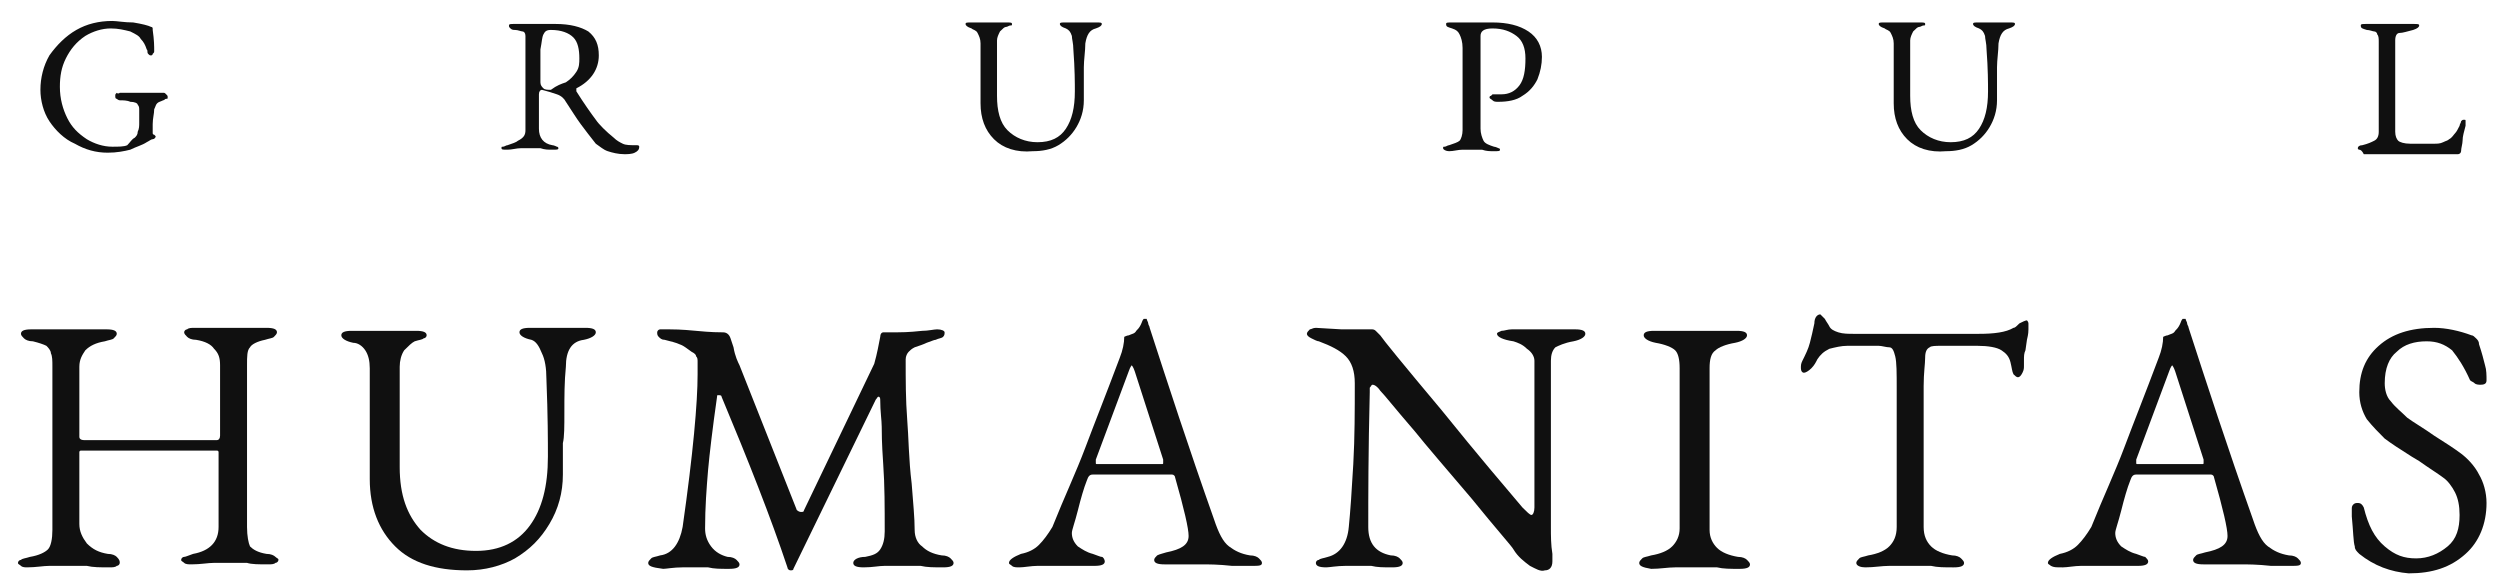
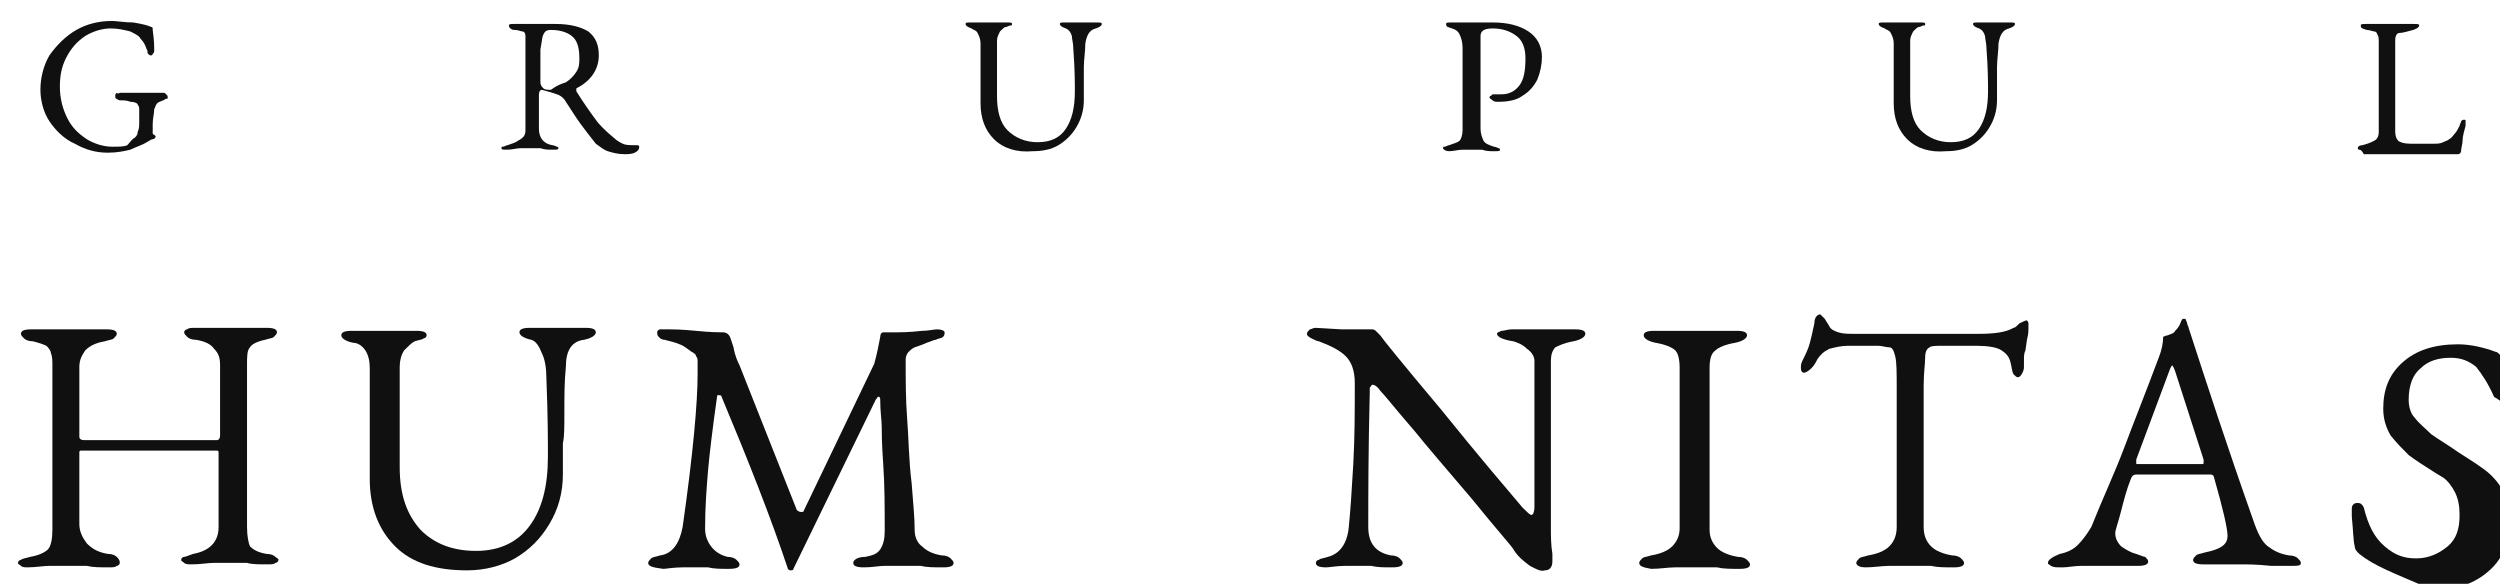
<svg xmlns="http://www.w3.org/2000/svg" version="1.1" id="Layer_1" x="0px" y="0px" width="167px" height="39px" viewBox="0 0 167 39" style="enable-background:new 0 0 167 39;" xml:space="preserve">
  <style type="text/css">

	.st0{fill:#101010;}
	.st1{fill:none;}

</style>
  <g>
    <g>
      <path class="st0" d="M5,9.6C4.3,9.3,3.7,8.7,3.3,8.1C2.9,7.5,2.7,6.7,2.7,6c0-0.8,0.2-1.6,0.6-2.3C3.8,3,4.4,2.4,5.1,2    c0.7-0.4,1.5-0.6,2.4-0.6c0.3,0,0.8,0.1,1.4,0.1c0.6,0.1,1,0.2,1.2,0.3c0,0,0.1,0,0.1,0.1c0,0,0,0.1,0,0.1    c0.1,0.7,0.1,1.1,0.1,1.4c0,0.1,0,0.1-0.1,0.2c0,0.1-0.1,0.1-0.1,0.1c-0.1,0-0.1,0-0.2-0.1S9.9,3.4,9.8,3.3C9.7,3,9.6,2.8,9.4,2.6    C9.3,2.4,9.1,2.3,8.7,2.1C8.3,2,7.9,1.9,7.4,1.9c-0.6,0-1.2,0.2-1.7,0.5C5.1,2.8,4.7,3.3,4.4,3.9C4.1,4.5,4,5.1,4,5.8    c0,0.8,0.2,1.5,0.5,2.1c0.3,0.6,0.7,1,1.3,1.4c0.5,0.3,1.1,0.5,1.7,0.5c0.4,0,0.8,0,1-0.1C8.7,9.5,8.8,9.3,9,9.2    C9.1,9.1,9.2,9,9.2,8.8c0.1-0.2,0.1-0.4,0.1-0.6c0-0.2,0-0.3,0-0.4l0-0.4c0-0.2,0-0.3-0.1-0.4C9.2,6.9,9,6.8,8.7,6.8    C8.5,6.7,8.2,6.7,8,6.7c0,0-0.1,0-0.2-0.1c-0.1,0-0.1-0.1-0.1-0.2s0-0.1,0.1-0.2C7.9,6.3,8,6.2,8,6.2c0.2,0,0.5,0,0.8,0    c0.3,0,0.6,0,0.9,0c0.2,0,0.3,0,0.6,0c0.2,0,0.4,0,0.6,0c0.1,0,0.1,0,0.2,0.1s0.1,0.1,0.1,0.2c0,0.1,0,0.1-0.1,0.1    c-0.1,0-0.1,0.1-0.2,0.1c-0.2,0.1-0.3,0.1-0.4,0.2c-0.1,0.1-0.1,0.2-0.2,0.4c0,0.3-0.1,0.6-0.1,1v0.4c0,0,0,0.1,0,0.1    c0,0,0,0.1,0,0.1c0,0,0,0.1,0.1,0.1c0,0,0.1,0.1,0.1,0.1c0,0.1-0.1,0.2-0.2,0.2c-0.1,0-0.2,0.1-0.4,0.2C9.5,9.7,9.1,9.8,8.7,10    c-0.4,0.1-0.9,0.2-1.5,0.2C6.4,10.2,5.7,10,5,9.6z" />
      <path class="st0" d="M40.6,10.1c-0.3-0.1-0.5-0.3-0.8-0.5c-0.4-0.5-0.7-0.9-1-1.3c-0.3-0.4-0.6-0.9-1-1.5    c-0.1-0.2-0.3-0.4-0.6-0.5c-0.3-0.1-0.6-0.2-1-0.3h0c-0.1,0-0.2,0.1-0.2,0.3v2.3c0,0.6,0.3,1,0.9,1.1c0.1,0,0.3,0.1,0.3,0.1    c0.1,0,0.1,0.1,0.1,0.1c0,0.1-0.1,0.1-0.4,0.1c-0.3,0-0.5,0-0.8-0.1c-0.2,0-0.3,0-0.5,0c-0.2,0-0.3,0-0.5,0c-0.2,0-0.3,0-0.3,0    c-0.3,0-0.6,0.1-0.9,0.1c-0.3,0-0.4,0-0.4-0.1c0-0.1,0-0.1,0.1-0.1c0.1,0,0.2-0.1,0.3-0.1c0.3-0.1,0.6-0.2,0.7-0.3    C35,9.2,35.1,9,35.1,8.7V3.2c0-0.4,0-0.6,0-0.8c0-0.2-0.1-0.3-0.2-0.3s-0.3-0.1-0.5-0.1c-0.1,0-0.2,0-0.3-0.1    c-0.1-0.1-0.1-0.1-0.1-0.2c0-0.1,0.1-0.1,0.4-0.1c0.4,0,0.6,0,0.7,0h0.5c0.1,0,0.3,0,0.6,0c0.5,0,0.8,0,0.9,0c1,0,1.7,0.2,2.2,0.5    c0.5,0.4,0.7,0.9,0.7,1.6c0,0.9-0.5,1.7-1.5,2.2c0,0,0,0,0,0.1c0,0,0,0.1,0,0.1c0.5,0.8,1,1.5,1.3,1.9C40,8.3,40.5,8.8,41,9.2    c0.2,0.2,0.4,0.3,0.6,0.4c0.2,0.1,0.5,0.1,0.9,0.1c0.1,0,0.2,0,0.2,0.1c0,0.2-0.1,0.3-0.3,0.4c-0.2,0.1-0.5,0.1-0.7,0.1    C41.3,10.3,40.9,10.2,40.6,10.1z M37.8,5.5c0.3-0.2,0.5-0.4,0.7-0.7c0.2-0.3,0.2-0.6,0.2-0.9c0-0.6-0.1-1.1-0.4-1.4    c-0.3-0.3-0.8-0.5-1.5-0.5c-0.3,0-0.4,0.1-0.5,0.3s-0.1,0.5-0.2,1c0,0.6,0,1.3,0,2.2c0,0.2,0.1,0.3,0.2,0.4    c0.1,0.1,0.3,0.1,0.5,0.1C37.2,5.7,37.5,5.6,37.8,5.5z" />
      <path class="st0" d="M66.4,9.3c-0.6-0.6-0.9-1.4-0.9-2.4v-4c0-0.3-0.1-0.5-0.2-0.7c-0.1-0.2-0.3-0.2-0.4-0.3    c-0.3-0.1-0.4-0.2-0.4-0.3c0-0.1,0.1-0.1,0.4-0.1l0.6,0c0.3,0,0.5,0,0.7,0l0.6,0c0.1,0,0.2,0,0.4,0c0.3,0,0.4,0,0.4,0.1    c0,0.1,0,0.1-0.1,0.1c-0.1,0-0.2,0.1-0.3,0.1c-0.1,0-0.2,0.1-0.4,0.3c-0.1,0.2-0.2,0.4-0.2,0.6v3.7c0,1,0.2,1.8,0.7,2.3    c0.5,0.5,1.2,0.8,2,0.8c0.9,0,1.5-0.3,1.9-0.9c0.4-0.6,0.6-1.4,0.6-2.5c0-0.5,0-1.5-0.1-2.8c0-0.4-0.1-0.7-0.1-0.9    c-0.1-0.3-0.2-0.4-0.4-0.5c-0.3-0.1-0.4-0.2-0.4-0.3s0.1-0.1,0.4-0.1l1,0c0.2,0,0.4,0,0.6,0l0.4,0c0.3,0,0.4,0,0.4,0.1    c0,0.1-0.1,0.2-0.4,0.3c-0.4,0.1-0.6,0.4-0.7,1c0,0.5-0.1,1.1-0.1,1.6c0,0.6,0,0.9,0,1.1c0,0.3,0,0.6,0,1.1c0,0.7-0.2,1.3-0.5,1.8    s-0.7,0.9-1.2,1.2c-0.5,0.3-1.1,0.4-1.7,0.4C67.9,10.2,67,9.9,66.4,9.3z" />
      <path class="st0" d="M96.4,9.9c0-0.1,0-0.1,0.1-0.1c0.1,0,0.2-0.1,0.3-0.1c0.3-0.1,0.6-0.2,0.7-0.3c0.1-0.1,0.2-0.4,0.2-0.7V3.2    c0-0.4-0.1-0.7-0.2-0.9S97.3,2,97,1.9c-0.3-0.1-0.4-0.1-0.4-0.3c0-0.1,0.1-0.1,0.4-0.1c0.4,0,0.6,0,0.7,0h0.5c0.1,0,0.3,0,0.5,0    c0.2,0,0.3,0,0.4,0c0.2,0,0.4,0,0.6,0c1,0,1.8,0.2,2.4,0.6c0.6,0.4,0.9,1,0.9,1.7c0,0.5-0.1,1-0.3,1.5c-0.2,0.4-0.5,0.8-1,1.1    c-0.4,0.3-1,0.4-1.6,0.4c-0.2,0-0.3,0-0.4-0.1c-0.1-0.1-0.2-0.1-0.2-0.2c0,0,0-0.1,0.1-0.1c0,0,0.1-0.1,0.1-0.1c0,0,0.1,0,0.2,0    c0.1,0,0.2,0,0.4,0c0.5,0,0.9-0.2,1.2-0.6c0.3-0.4,0.4-1,0.4-1.8c0-0.7-0.2-1.2-0.6-1.5c-0.4-0.3-0.9-0.5-1.6-0.5    c-0.6,0-0.8,0.2-0.8,0.5v6.2c0,0.3,0.1,0.6,0.2,0.8c0.1,0.2,0.4,0.3,0.7,0.4c0.1,0,0.3,0.1,0.3,0.1c0.1,0,0.1,0.1,0.1,0.1    c0,0.1-0.1,0.1-0.4,0.1c-0.3,0-0.5,0-0.8-0.1c-0.2,0-0.3,0-0.5,0c-0.2,0-0.3,0-0.5,0c-0.2,0-0.3,0-0.3,0c-0.3,0-0.6,0.1-0.9,0.1    C96.6,10.1,96.4,10,96.4,9.9z" />
      <path class="st0" d="M127.4,9.3c-0.6-0.6-0.9-1.4-0.9-2.4v-4c0-0.3-0.1-0.5-0.2-0.7c-0.1-0.2-0.3-0.2-0.4-0.3    c-0.3-0.1-0.4-0.2-0.4-0.3c0-0.1,0.1-0.1,0.4-0.1l0.6,0c0.3,0,0.5,0,0.7,0l0.6,0c0.1,0,0.2,0,0.4,0c0.3,0,0.4,0,0.4,0.1    c0,0.1,0,0.1-0.1,0.1c-0.1,0-0.2,0.1-0.3,0.1c-0.1,0-0.2,0.1-0.4,0.3c-0.1,0.2-0.2,0.4-0.2,0.6v3.7c0,1,0.2,1.8,0.7,2.3    c0.5,0.5,1.2,0.8,2,0.8c0.9,0,1.5-0.3,1.9-0.9c0.4-0.6,0.6-1.4,0.6-2.5c0-0.5,0-1.5-0.1-2.8c0-0.4-0.1-0.7-0.1-0.9    c-0.1-0.3-0.2-0.4-0.4-0.5c-0.3-0.1-0.4-0.2-0.4-0.3s0.1-0.1,0.4-0.1l1,0c0.2,0,0.4,0,0.6,0l0.4,0c0.3,0,0.4,0,0.4,0.1    c0,0.1-0.1,0.2-0.4,0.3c-0.4,0.1-0.6,0.4-0.7,1c0,0.5-0.1,1.1-0.1,1.6c0,0.6,0,0.9,0,1.1c0,0.3,0,0.6,0,1.1c0,0.7-0.2,1.3-0.5,1.8    s-0.7,0.9-1.2,1.2c-0.5,0.3-1.1,0.4-1.7,0.4C128.9,10.2,128,9.9,127.4,9.3z" />
      <path class="st0" d="M157.6,10c-0.1,0-0.1-0.1-0.1-0.1c0-0.1,0.1-0.2,0.3-0.2c0.4-0.1,0.6-0.2,0.8-0.3c0.2-0.1,0.3-0.3,0.3-0.6v-6    c0-0.2,0-0.4-0.1-0.5c0-0.1-0.1-0.2-0.2-0.2c-0.1,0-0.3-0.1-0.5-0.1c-0.3-0.1-0.4-0.1-0.4-0.3c0-0.1,0.1-0.1,0.4-0.1    c0.3,0,0.5,0,0.8,0l0.6,0l0.8,0c0.3,0,0.6,0,0.9,0c0.3,0,0.4,0,0.4,0.1c0,0.1-0.1,0.2-0.4,0.3c-0.4,0.1-0.7,0.2-0.9,0.2    s-0.3,0.2-0.3,0.5v6.1c0,0.3,0.1,0.5,0.2,0.6c0.1,0.1,0.4,0.2,0.8,0.2h1.6c0.2,0,0.4,0,0.6-0.1c0.2-0.1,0.3-0.1,0.4-0.2    c0.2-0.1,0.3-0.3,0.4-0.4c0.1-0.1,0.2-0.3,0.3-0.5c0-0.1,0.1-0.2,0.1-0.3c0.1-0.1,0.1-0.1,0.2-0.1c0.1,0,0.1,0,0.1,0.1    c0,0,0,0.1,0,0.2l0,0.1c-0.1,0.4-0.2,0.7-0.2,1c0,0.2-0.1,0.5-0.1,0.7c0,0.1-0.1,0.2-0.2,0.2c-0.9,0-1.8,0-2.6,0    c-0.9,0-1.5,0-1.9,0c-0.3,0-0.6,0-1,0c-0.4,0-0.6,0-0.8,0C157.8,10.1,157.7,10,157.6,10z" />
    </g>
    <g>
      <path class="st0" d="M1.4,37.8c-0.1-0.1-0.2-0.1-0.2-0.2c0-0.1,0.1-0.2,0.2-0.2c0.1-0.1,0.3-0.1,0.6-0.2c0.6-0.1,1-0.3,1.2-0.5    c0.2-0.2,0.3-0.7,0.3-1.3V24.5c0-0.4,0-0.7-0.1-0.9c0-0.2-0.2-0.4-0.3-0.5c-0.2-0.1-0.5-0.2-0.9-0.3c-0.3,0-0.5-0.1-0.6-0.2    c-0.1-0.1-0.2-0.2-0.2-0.3c0-0.2,0.2-0.3,0.7-0.3c0.5,0,1,0,1.4,0l1,0l1.1,0c0.5,0,1,0,1.5,0c0.5,0,0.7,0.1,0.7,0.3    c0,0.1-0.1,0.2-0.2,0.3c-0.1,0.1-0.3,0.1-0.6,0.2c-0.6,0.1-1,0.3-1.3,0.6c-0.2,0.3-0.4,0.6-0.4,1.1v4.7c0,0.1,0.1,0.2,0.3,0.2h8.9    c0.1,0,0.2-0.1,0.2-0.3v-4.7c0-0.5-0.1-0.8-0.4-1.1c-0.2-0.3-0.6-0.5-1.2-0.6c-0.3,0-0.5-0.1-0.6-0.2c-0.1-0.1-0.2-0.2-0.2-0.3    c0-0.1,0.1-0.2,0.2-0.2c0.1-0.1,0.3-0.1,0.5-0.1c0.4,0,1,0,1.5,0l1.2,0l0.8,0c0.4,0,0.9,0,1.3,0c0.5,0,0.7,0.1,0.7,0.3    c0,0.1-0.1,0.2-0.2,0.3c-0.1,0.1-0.3,0.1-0.6,0.2c-0.5,0.1-0.9,0.3-1,0.5c-0.2,0.2-0.2,0.6-0.2,1.2v10.8c0,0.6,0.1,1.1,0.2,1.3    c0.2,0.2,0.5,0.4,1.1,0.5c0.3,0,0.5,0.1,0.6,0.2c0.1,0.1,0.2,0.1,0.2,0.2c0,0.1-0.1,0.2-0.2,0.2c-0.1,0.1-0.3,0.1-0.5,0.1    c-0.6,0-1.1,0-1.4-0.1c-0.4,0-0.8,0-1.1,0c-0.3,0-0.7,0-1.1,0c-0.4,0-0.9,0.1-1.5,0.1c-0.2,0-0.4,0-0.5-0.1    c-0.1-0.1-0.2-0.1-0.2-0.2c0-0.1,0.1-0.2,0.2-0.2s0.3-0.1,0.6-0.2c1.1-0.2,1.7-0.8,1.7-1.8v-4.7v-0.1c0-0.1,0-0.1,0-0.2    c0,0,0-0.1-0.1-0.1H5.4c0,0-0.1,0-0.1,0.1c0,0,0,0.1,0,0.2v4.6c0,0.5,0.2,0.9,0.5,1.3c0.4,0.4,0.8,0.6,1.4,0.7    c0.3,0,0.5,0.1,0.6,0.2C8,37.4,8,37.5,8,37.6c0,0.1-0.1,0.2-0.2,0.2c-0.1,0.1-0.3,0.1-0.5,0.1c-0.6,0-1.1,0-1.5-0.1    c-0.5,0-0.9,0-1.3,0c-0.3,0-0.7,0-1.2,0c-0.4,0-0.9,0.1-1.5,0.1C1.7,37.9,1.5,37.9,1.4,37.8z" />
      <path class="st0" d="M26.4,36.5c-1.1-1.1-1.7-2.6-1.7-4.5v-7.4c0-0.5-0.1-0.9-0.3-1.2c-0.2-0.3-0.5-0.5-0.8-0.5    c-0.5-0.1-0.8-0.3-0.8-0.5c0-0.2,0.2-0.3,0.7-0.3l1,0c0.5,0,0.9,0,1.3,0l1.2,0c0.2,0,0.4,0,0.8,0c0.5,0,0.7,0.1,0.7,0.3    c0,0.1-0.1,0.2-0.2,0.2c-0.1,0.1-0.3,0.1-0.6,0.2c-0.2,0.1-0.4,0.3-0.7,0.6c-0.2,0.3-0.3,0.7-0.3,1.1v6.7c0,1.9,0.5,3.2,1.4,4.2    c0.9,0.9,2.1,1.4,3.7,1.4c1.6,0,2.8-0.6,3.6-1.7c0.8-1.1,1.2-2.6,1.2-4.6c0-1,0-2.7-0.1-5.2c0-0.7-0.1-1.3-0.3-1.7    c-0.2-0.5-0.4-0.8-0.7-0.9c-0.5-0.1-0.8-0.3-0.8-0.5c0-0.2,0.2-0.3,0.7-0.3l1.8,0c0.3,0,0.7,0,1.1,0l0.8,0c0.5,0,0.7,0.1,0.7,0.3    c0,0.2-0.3,0.4-0.8,0.5c-0.8,0.1-1.2,0.7-1.2,1.8c-0.1,1-0.1,2-0.1,3c0,1,0,1.7-0.1,2.1c0,0.5,0,1.2,0,2.1c0,1.2-0.3,2.3-0.9,3.3    c-0.6,1-1.3,1.7-2.3,2.3c-0.9,0.5-2,0.8-3.2,0.8C29.1,38.1,27.5,37.6,26.4,36.5z" />
      <path class="st0" d="M43.3,37.6c0-0.1,0.1-0.2,0.2-0.3c0.1-0.1,0.3-0.1,0.6-0.2c0.8-0.1,1.3-0.8,1.5-1.9c0.7-4.9,1-8.3,1-10.2    c0-0.4,0-0.6,0-0.8c0-0.2,0-0.3-0.1-0.4c0-0.1-0.1-0.2-0.3-0.3c-0.3-0.2-0.5-0.4-0.8-0.5c-0.2-0.1-0.6-0.2-1-0.3    c-0.2,0-0.3-0.1-0.4-0.2c-0.1-0.1-0.1-0.2-0.1-0.3c0-0.1,0.1-0.2,0.2-0.2c0.1,0,0.3,0,0.6,0c0.2,0,0.8,0,1.8,0.1    c1,0.1,1.6,0.1,1.8,0.1c0.2,0,0.4,0.1,0.5,0.4l0.2,0.6c0.1,0.6,0.3,1,0.4,1.2l3.8,9.6c0,0.1,0.2,0.2,0.3,0.2c0.1,0,0.2,0,0.2-0.1    l4.7-9.8c0.2-0.7,0.3-1.3,0.4-1.8c0-0.2,0.1-0.3,0.2-0.3h0.9c0.2,0,0.8,0,1.7-0.1c0.4,0,0.8-0.1,1-0.1c0.3,0,0.5,0.1,0.5,0.2    c0,0.1,0,0.2-0.1,0.3c-0.1,0.1-0.3,0.1-0.5,0.2c-0.1,0-0.3,0.1-0.6,0.2c-0.2,0.1-0.5,0.2-0.8,0.3c-0.2,0.1-0.3,0.2-0.4,0.3    s-0.2,0.3-0.2,0.5c0,1.4,0,2.7,0.1,4c0.1,1.2,0.1,2.7,0.3,4.3c0.1,1.3,0.2,2.3,0.2,3.1c0,0.5,0.2,0.9,0.5,1.1    c0.3,0.3,0.7,0.5,1.3,0.6c0.3,0,0.5,0.1,0.6,0.2c0.1,0.1,0.2,0.2,0.2,0.3c0,0.2-0.2,0.3-0.7,0.3c-0.6,0-1.1,0-1.5-0.1    c-0.5,0-0.9,0-1.3,0c-0.3,0-0.6,0-1.1,0c-0.4,0-0.8,0.1-1.4,0.1c-0.5,0-0.7-0.1-0.7-0.3c0-0.2,0.3-0.4,0.8-0.4    c0.5-0.1,0.8-0.2,1-0.5c0.2-0.3,0.3-0.7,0.3-1.2c0-1.6,0-3.1-0.1-4.5c-0.1-1.4-0.1-2.2-0.1-2.5c0-0.4-0.1-1-0.1-1.8    c0-0.2-0.1-0.2-0.1-0.2c-0.1,0-0.1,0.1-0.2,0.2l-5.5,11.3c0,0.1-0.1,0.1-0.2,0.1c-0.1,0-0.2-0.1-0.2-0.2    c-1.1-3.3-2.6-7.1-4.4-11.4c0-0.1-0.1-0.1-0.2-0.1c-0.1,0-0.1,0-0.1,0.1c-0.3,2.1-0.5,3.8-0.6,4.9c-0.1,1.2-0.2,2.5-0.2,3.9    c0,0.4,0.1,0.8,0.4,1.2c0.3,0.4,0.7,0.6,1.1,0.7c0.3,0,0.5,0.1,0.6,0.2c0.1,0.1,0.2,0.2,0.2,0.3c0,0.2-0.2,0.3-0.7,0.3    c-0.6,0-1,0-1.4-0.1c-0.3,0-0.6,0-0.9,0c-0.2,0-0.5,0-0.8,0c-0.6,0-1.1,0.1-1.3,0.1C43.5,37.9,43.3,37.8,43.3,37.6z" />
-       <path class="st0" d="M67.6,37.8c-0.1-0.1-0.2-0.1-0.2-0.2c0-0.2,0.3-0.4,0.8-0.6c0.5-0.1,0.9-0.3,1.2-0.6s0.6-0.7,0.9-1.2    c0.8-2,1.6-3.7,2.2-5.3c0.6-1.6,1.4-3.6,2.3-6c0.2-0.5,0.3-1,0.3-1.4c0,0,0.2-0.1,0.3-0.1c0.2-0.1,0.4-0.1,0.5-0.3    c0.1-0.1,0.2-0.2,0.3-0.4c0.1-0.2,0.1-0.3,0.2-0.4c0,0,0,0,0.1,0c0,0,0,0,0.1,0c0,0.1,0.1,0.2,0.1,0.3c0,0.1,0.1,0.2,0.1,0.3    c1.2,3.7,2.6,8,4.3,12.8c0.3,0.9,0.6,1.5,1,1.8c0.4,0.3,0.8,0.5,1.4,0.6c0.3,0,0.5,0.1,0.6,0.2c0.1,0.1,0.2,0.2,0.2,0.3    c0,0.2-0.2,0.2-0.7,0.2l-1.3,0c-0.9-0.1-1.6-0.1-2-0.1l-2.5,0c-0.5,0-0.7-0.1-0.7-0.3c0-0.1,0.1-0.2,0.2-0.3    c0.2-0.1,0.3-0.1,0.6-0.2c1-0.2,1.5-0.5,1.5-1.1c0-0.5-0.3-1.8-0.9-3.9c0-0.1-0.1-0.2-0.2-0.2c-0.1,0-0.2,0-0.5,0H73    c-0.2,0-0.3,0.1-0.4,0.4c-0.2,0.5-0.4,1.2-0.6,2c-0.2,0.8-0.4,1.3-0.4,1.5c0,0.3,0.1,0.6,0.4,0.9c0.3,0.2,0.6,0.4,1,0.5    c0.3,0.1,0.5,0.2,0.6,0.2s0.2,0.2,0.2,0.3c0,0.2-0.2,0.3-0.7,0.3c-0.3,0-0.5,0-0.7,0l-1.5,0c-0.3,0-0.6,0-0.9,0    c-0.3,0-0.6,0-0.7,0c-0.4,0-0.9,0.1-1.2,0.1C67.9,37.9,67.7,37.9,67.6,37.8z M77.4,31c0.1,0,0.2,0,0.2,0c0.1,0,0.1,0,0.1-0.1    l0-0.2l-1.9-5.9c-0.1-0.3-0.2-0.4-0.2-0.4c0,0-0.1,0.1-0.2,0.4l-2.2,5.9l0,0.2c0,0.1,0,0.1,0.1,0.1c0.1,0,0.2,0,0.4,0H77.4z" />
      <path class="st0" d="M102.2,37.8c-0.4-0.3-0.8-0.6-1.1-1.1c-0.1-0.2-1.1-1.3-2.8-3.4c-1.7-2-3-3.5-3.8-4.5c-1.3-1.5-2-2.4-2.3-2.7    c-0.2-0.3-0.4-0.4-0.5-0.4c-0.1,0-0.1,0.1-0.2,0.2c0,0.1,0,0.2,0,0.3c-0.1,4-0.1,7-0.1,9c0,1.1,0.5,1.7,1.5,1.9    c0.3,0,0.5,0.1,0.6,0.2c0.1,0.1,0.2,0.2,0.2,0.3c0,0.2-0.2,0.3-0.7,0.3c-0.6,0-1,0-1.4-0.1c-0.3,0-0.6,0-0.9,0c-0.2,0-0.5,0-0.8,0    c-0.6,0-1.1,0.1-1.3,0.1c-0.5,0-0.7-0.1-0.7-0.3c0-0.1,0.1-0.2,0.2-0.2c0.1-0.1,0.3-0.1,0.6-0.2c0.8-0.2,1.3-0.9,1.4-2    c0.1-1,0.2-2.4,0.3-4.2s0.1-3.6,0.1-5.4c0-0.8-0.2-1.4-0.6-1.8c-0.4-0.4-1-0.7-1.8-1c-0.1,0-0.3-0.1-0.5-0.2    c-0.2-0.1-0.3-0.2-0.3-0.3c0-0.1,0.1-0.2,0.2-0.3c0.1,0,0.2-0.1,0.4-0.1l1.7,0.1c0.8,0,1.4,0,2,0c0.1,0,0.2,0,0.3,0.1    c0.1,0.1,0.2,0.2,0.3,0.3c0.2,0.3,1.5,1.9,4.1,5c2.5,3.1,4.3,5.2,5.4,6.5c0.3,0.3,0.5,0.5,0.6,0.5c0.1,0,0.2-0.2,0.2-0.5    c0-1.2,0-4.5,0-9.8c0-0.3-0.2-0.6-0.5-0.8c-0.3-0.3-0.6-0.4-0.9-0.5c-0.7-0.1-1.1-0.3-1.1-0.5c0-0.1,0.1-0.1,0.3-0.2    c0.2,0,0.4-0.1,0.7-0.1h1.4l1.2,0c0.5,0,1,0,1.6,0c0.5,0,0.7,0.1,0.7,0.3c0,0.2-0.3,0.4-0.8,0.5c-0.6,0.1-1,0.3-1.2,0.4    c-0.2,0.2-0.3,0.5-0.3,0.9c0,0.6,0,4.3,0,11.1c0,0.6,0,1.2,0.1,1.8l0,0.5c0,0.4-0.2,0.6-0.5,0.6C102.9,38.2,102.6,38,102.2,37.8z" />
      <path class="st0" d="M109.5,37.6c0-0.1,0.1-0.2,0.2-0.3c0.1-0.1,0.3-0.1,0.6-0.2c0.6-0.1,1.1-0.3,1.4-0.6c0.3-0.3,0.5-0.7,0.5-1.2    V24.6c0-0.6-0.1-1-0.3-1.2c-0.2-0.2-0.7-0.4-1.3-0.5c-0.5-0.1-0.8-0.3-0.8-0.5c0-0.2,0.2-0.3,0.7-0.3c0.4,0,1,0,1.5,0l1.3,0l1.2,0    c0.5,0,1,0,1.5,0s0.7,0.1,0.7,0.3c0,0.2-0.3,0.4-0.8,0.5c-0.6,0.1-1.1,0.3-1.3,0.5c-0.3,0.2-0.4,0.6-0.4,1.2v10.8    c0,0.5,0.2,0.9,0.5,1.2c0.3,0.3,0.8,0.5,1.4,0.6c0.3,0,0.5,0.1,0.6,0.2c0.1,0.1,0.2,0.2,0.2,0.3c0,0.2-0.2,0.3-0.7,0.3    c-0.6,0-1.1,0-1.5-0.1c-0.5,0-0.9,0-1.3,0c-0.4,0-0.9,0-1.5,0c-0.5,0-1,0.1-1.6,0.1C109.7,37.9,109.5,37.8,109.5,37.6z" />
      <path class="st0" d="M124,37.6c0-0.1,0.1-0.2,0.2-0.3c0.1-0.1,0.3-0.1,0.6-0.2c0.6-0.1,1.1-0.3,1.4-0.6c0.3-0.3,0.5-0.7,0.5-1.3    V26c0-1.1,0-1.8-0.1-2.2c-0.1-0.4-0.2-0.6-0.4-0.6c-0.2,0-0.5-0.1-0.7-0.1c-0.3,0-0.6,0-1,0h-1.1c-0.4,0-0.8,0.1-1.2,0.2    c-0.4,0.2-0.6,0.4-0.8,0.7c-0.1,0.2-0.2,0.4-0.4,0.6c-0.2,0.2-0.4,0.3-0.5,0.3c-0.1,0-0.2-0.1-0.2-0.3c0-0.2,0-0.3,0.1-0.5    c0.2-0.4,0.4-0.8,0.5-1.2s0.2-0.8,0.3-1.3c0-0.4,0.2-0.6,0.4-0.6c0,0,0.1,0.1,0.3,0.3c0.1,0.2,0.2,0.3,0.3,0.5    c0.1,0.2,0.3,0.3,0.6,0.4c0.3,0.1,0.7,0.1,1,0.1h8.4c1,0,1.8-0.1,2.3-0.4c0.1,0,0.2-0.1,0.4-0.3c0.2-0.1,0.4-0.2,0.5-0.2    c0,0,0.1,0.1,0.1,0.2c0,0.1,0,0.2,0,0.4c0,0.1,0,0.3-0.1,0.7l-0.1,0.7c-0.1,0.2-0.1,0.4-0.1,0.7v0.3c0,0.2,0,0.3-0.1,0.5    c-0.1,0.2-0.2,0.3-0.3,0.3c-0.1,0-0.2-0.1-0.3-0.2c-0.1-0.2-0.1-0.4-0.2-0.8c-0.1-0.4-0.3-0.6-0.6-0.8s-0.9-0.3-1.6-0.3h-2.4    c-0.4,0-0.7,0-0.8,0.1c-0.2,0.1-0.3,0.3-0.3,0.7s-0.1,1-0.1,1.9v9.4c0,0.6,0.2,1,0.5,1.3c0.3,0.3,0.8,0.5,1.4,0.6    c0.3,0,0.5,0.1,0.6,0.2c0.1,0.1,0.2,0.2,0.2,0.3c0,0.2-0.2,0.3-0.7,0.3c-0.6,0-1.1,0-1.5-0.1c-0.5,0-0.9,0-1.3,0    c-0.4,0-0.9,0-1.5,0c-0.5,0-1,0.1-1.6,0.1C124.3,37.9,124,37.8,124,37.6z" />
      <path class="st0" d="M137,37.8c-0.1-0.1-0.2-0.1-0.2-0.2c0-0.2,0.3-0.4,0.8-0.6c0.5-0.1,0.9-0.3,1.2-0.6s0.6-0.7,0.9-1.2    c0.8-2,1.6-3.7,2.2-5.3c0.6-1.6,1.4-3.6,2.3-6c0.2-0.5,0.3-1,0.3-1.4c0,0,0.2-0.1,0.3-0.1c0.2-0.1,0.4-0.1,0.5-0.3    c0.1-0.1,0.2-0.2,0.3-0.4c0.1-0.2,0.1-0.3,0.2-0.4c0,0,0,0,0.1,0c0,0,0,0,0.1,0c0,0.1,0.1,0.2,0.1,0.3c0,0.1,0.1,0.2,0.1,0.3    c1.2,3.7,2.6,8,4.3,12.8c0.3,0.9,0.6,1.5,1,1.8s0.8,0.5,1.4,0.6c0.3,0,0.5,0.1,0.6,0.2c0.1,0.1,0.2,0.2,0.2,0.3    c0,0.2-0.2,0.2-0.7,0.2l-1.3,0c-0.9-0.1-1.6-0.1-2-0.1l-2.5,0c-0.5,0-0.7-0.1-0.7-0.3c0-0.1,0.1-0.2,0.2-0.3s0.3-0.1,0.6-0.2    c1-0.2,1.5-0.5,1.5-1.1c0-0.5-0.3-1.8-0.9-3.9c0-0.1-0.1-0.2-0.2-0.2c-0.1,0-0.2,0-0.5,0h-4.5c-0.2,0-0.3,0.1-0.4,0.4    c-0.2,0.5-0.4,1.2-0.6,2c-0.2,0.8-0.4,1.3-0.4,1.5c0,0.3,0.1,0.6,0.4,0.9c0.3,0.2,0.6,0.4,1,0.5c0.3,0.1,0.5,0.2,0.6,0.2    c0.1,0.1,0.2,0.2,0.2,0.3c0,0.2-0.2,0.3-0.7,0.3c-0.3,0-0.5,0-0.7,0l-1.5,0c-0.3,0-0.6,0-0.9,0c-0.3,0-0.6,0-0.7,0    c-0.4,0-0.9,0.1-1.2,0.1C137.3,37.9,137.2,37.9,137,37.8z M146.9,31c0.1,0,0.2,0,0.2,0c0.1,0,0.1,0,0.1-0.1l0-0.2l-1.9-5.9    c-0.1-0.3-0.2-0.4-0.2-0.4c0,0-0.1,0.1-0.2,0.4l-2.2,5.9l0,0.2c0,0.1,0,0.1,0.1,0.1c0.1,0,0.2,0,0.4,0H146.9z" />
-       <path class="st0" d="M157.6,37c-0.2-0.2-0.3-0.3-0.3-0.5c-0.1-0.3-0.1-1-0.2-2l0-0.5c0-0.1,0-0.2,0.1-0.3c0.1-0.1,0.2-0.1,0.3-0.1    c0.2,0,0.3,0.1,0.4,0.3c0.3,1.2,0.7,2,1.4,2.6s1.3,0.8,2.1,0.8c0.8,0,1.5-0.3,2.1-0.8s0.8-1.2,0.8-2.1c0-0.6-0.1-1.1-0.3-1.5    c-0.2-0.4-0.5-0.8-0.8-1c-0.4-0.3-0.9-0.6-1.6-1.1l-0.5-0.3c-0.8-0.5-1.4-0.9-1.8-1.2c-0.4-0.4-0.8-0.8-1.2-1.3    c-0.3-0.5-0.5-1.1-0.5-1.8c0-1.3,0.4-2.3,1.3-3.1c0.9-0.8,2.1-1.2,3.7-1.2c0.8,0,1.7,0.2,2.5,0.5c0.1,0,0.2,0.1,0.3,0.2    c0.1,0.1,0.2,0.2,0.2,0.4c0.2,0.6,0.3,1,0.4,1.4c0.1,0.3,0.1,0.7,0.1,1c0,0.2-0.1,0.3-0.4,0.3c-0.1,0-0.3,0-0.4-0.1    c-0.1-0.1-0.2-0.1-0.3-0.2c-0.4-0.9-0.8-1.5-1.2-2c-0.5-0.4-1-0.6-1.7-0.6c-0.8,0-1.5,0.2-2,0.7c-0.5,0.4-0.8,1.1-0.8,2.1    c0,0.4,0.1,0.9,0.4,1.2c0.3,0.4,0.7,0.7,1.1,1.1c0.4,0.3,1.1,0.7,1.8,1.2c0.8,0.5,1.4,0.9,1.8,1.2s0.9,0.8,1.2,1.4    c0.3,0.5,0.5,1.2,0.5,1.9c0,1.4-0.5,2.6-1.4,3.4c-1,0.9-2.2,1.3-3.8,1.3C159.7,38.2,158.6,37.8,157.6,37z" />
+       <path class="st0" d="M157.6,37c-0.2-0.2-0.3-0.3-0.3-0.5c-0.1-0.3-0.1-1-0.2-2l0-0.5c0-0.1,0-0.2,0.1-0.3c0.1-0.1,0.2-0.1,0.3-0.1    c0.2,0,0.3,0.1,0.4,0.3c0.3,1.2,0.7,2,1.4,2.6s1.3,0.8,2.1,0.8c0.8,0,1.5-0.3,2.1-0.8s0.8-1.2,0.8-2.1c0-0.6-0.1-1.1-0.3-1.5    c-0.2-0.4-0.5-0.8-0.8-1l-0.5-0.3c-0.8-0.5-1.4-0.9-1.8-1.2c-0.4-0.4-0.8-0.8-1.2-1.3    c-0.3-0.5-0.5-1.1-0.5-1.8c0-1.3,0.4-2.3,1.3-3.1c0.9-0.8,2.1-1.2,3.7-1.2c0.8,0,1.7,0.2,2.5,0.5c0.1,0,0.2,0.1,0.3,0.2    c0.1,0.1,0.2,0.2,0.2,0.4c0.2,0.6,0.3,1,0.4,1.4c0.1,0.3,0.1,0.7,0.1,1c0,0.2-0.1,0.3-0.4,0.3c-0.1,0-0.3,0-0.4-0.1    c-0.1-0.1-0.2-0.1-0.3-0.2c-0.4-0.9-0.8-1.5-1.2-2c-0.5-0.4-1-0.6-1.7-0.6c-0.8,0-1.5,0.2-2,0.7c-0.5,0.4-0.8,1.1-0.8,2.1    c0,0.4,0.1,0.9,0.4,1.2c0.3,0.4,0.7,0.7,1.1,1.1c0.4,0.3,1.1,0.7,1.8,1.2c0.8,0.5,1.4,0.9,1.8,1.2s0.9,0.8,1.2,1.4    c0.3,0.5,0.5,1.2,0.5,1.9c0,1.4-0.5,2.6-1.4,3.4c-1,0.9-2.2,1.3-3.8,1.3C159.7,38.2,158.6,37.8,157.6,37z" />
    </g>
    <rect class="st1" width="167" height="39" />
  </g>
</svg>